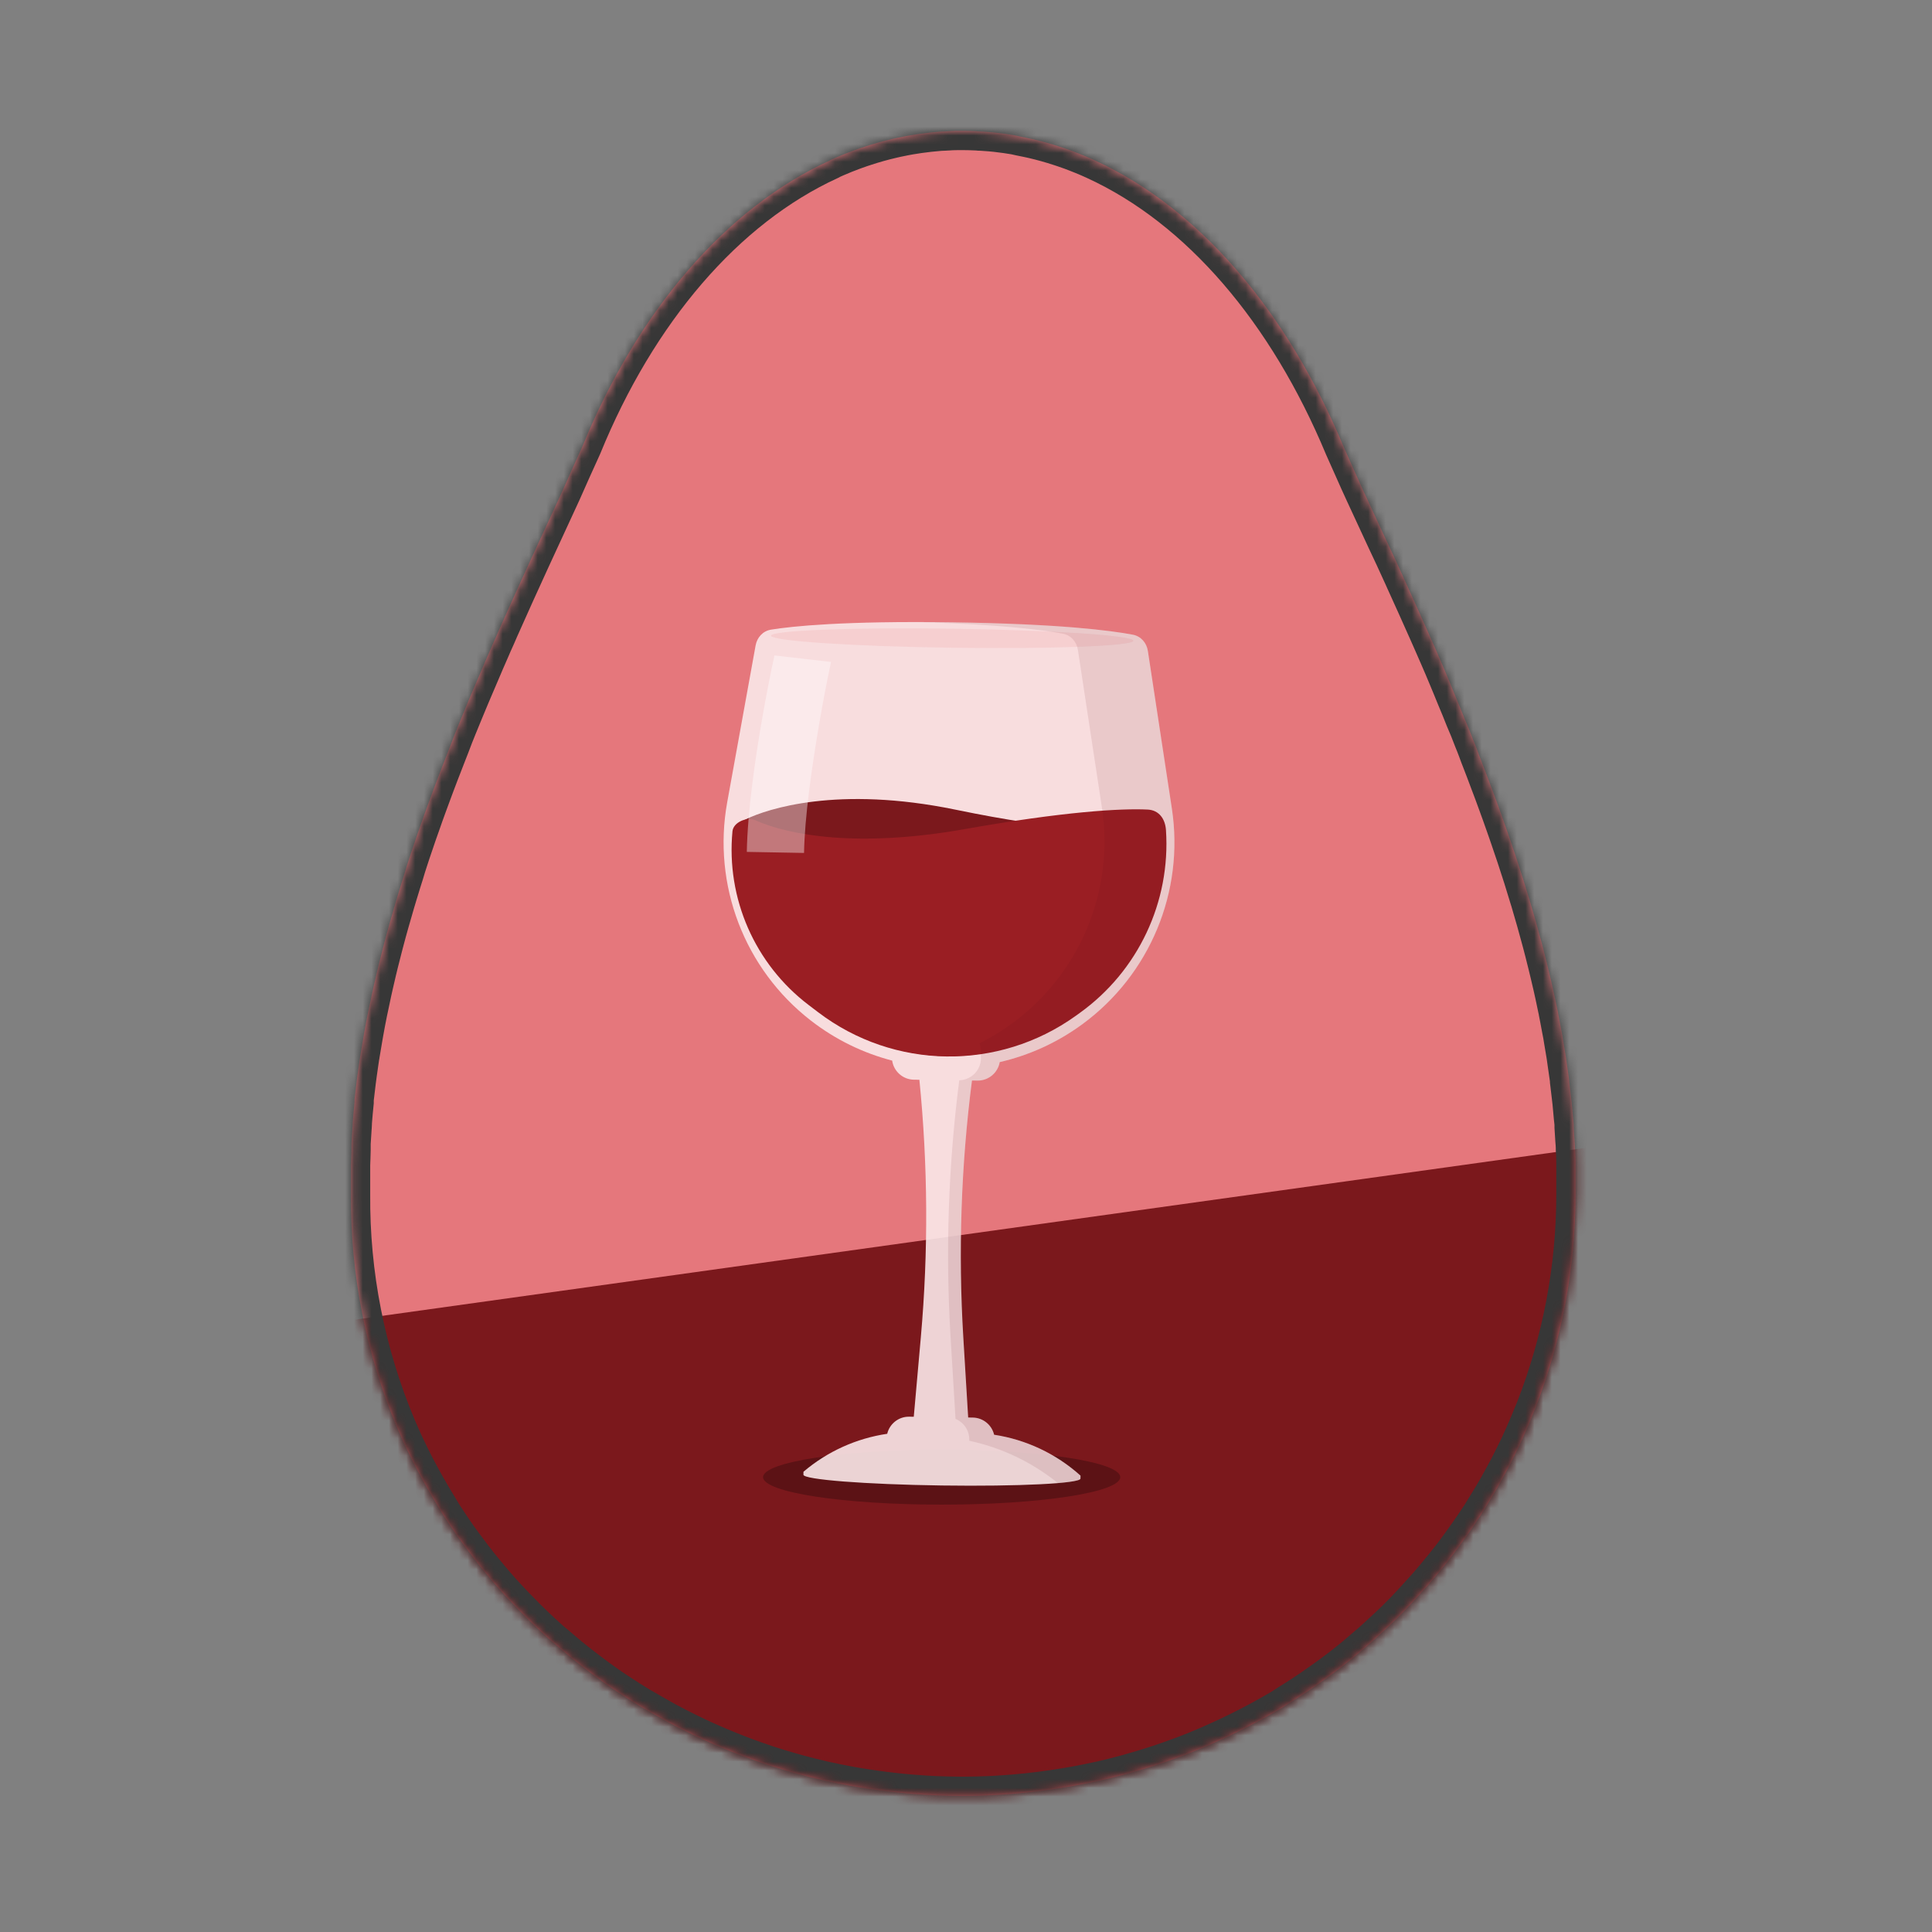
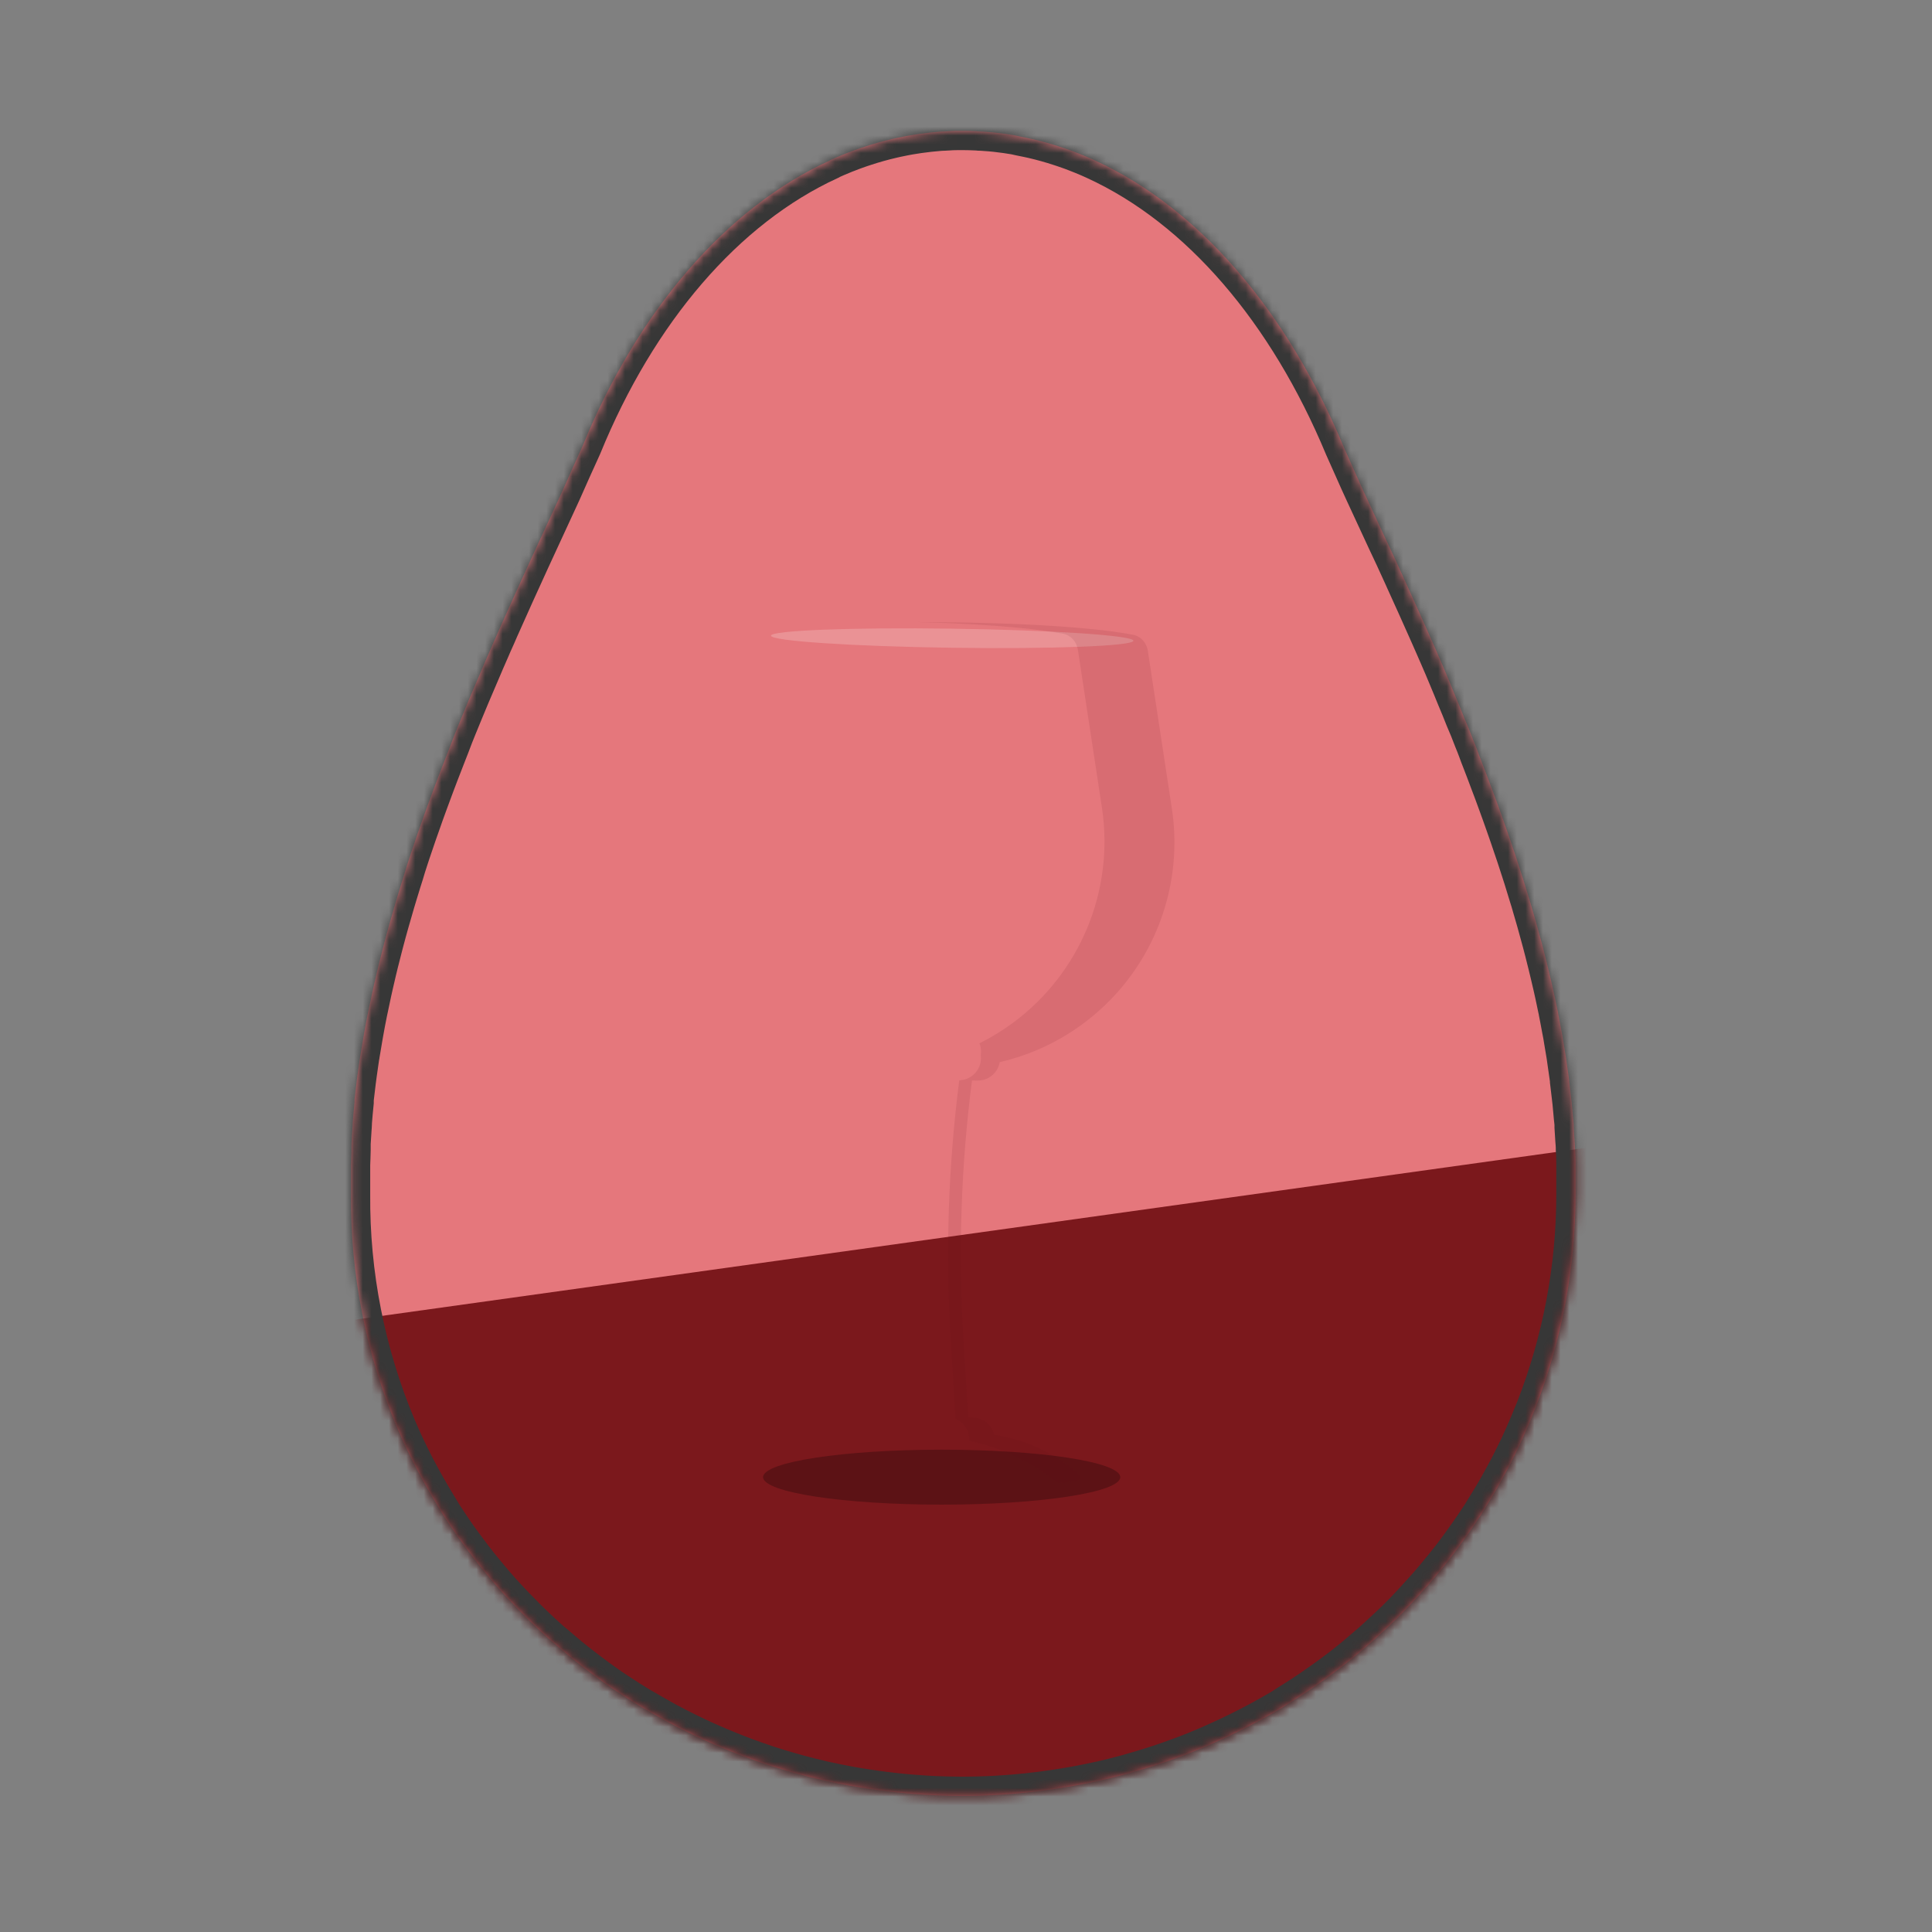
<svg xmlns="http://www.w3.org/2000/svg" width="221" height="221" viewBox="0 0 221 221" fill="none">
  <rect x="0" y="0" width="221" height="221" fill="#808080" stroke="none" />
  <path d="M180.223 136.665C180.223 136.578 180.223 136.496 180.223 136.405C180.223 135.583 180.223 134.756 180.223 133.929V133.847C180.223 133.602 180.223 133.366 180.223 133.106C180.223 132.552 180.203 131.999 180.164 131.447C180.164 131.39 180.164 131.337 180.164 131.279C180.164 131.005 180.13 130.731 180.11 130.457C180.081 129.976 180.056 129.457 180.017 128.952V128.716C180.017 128.442 179.968 128.168 179.943 127.899C179.899 127.418 179.86 126.937 179.811 126.456L179.782 126.143C179.757 125.884 179.723 125.624 179.693 125.369C179.64 124.888 179.586 124.407 179.527 123.955L179.497 123.715V123.571C179.468 123.33 179.429 123.09 179.395 122.849C179.331 122.369 179.267 121.917 179.194 121.45L179.135 121.027C179.135 121.027 179.135 121.003 179.135 120.993C179.101 120.777 179.061 120.561 179.027 120.344C178.954 119.863 178.875 119.406 178.792 118.94C178.762 118.767 178.738 118.594 178.709 118.421C178.674 118.228 178.635 118.036 178.596 117.839C178.513 117.358 178.419 116.901 178.331 116.43L178.228 115.906C178.228 115.906 178.228 115.867 178.228 115.843C178.194 115.675 178.155 115.507 178.12 115.362C178.023 114.881 177.92 114.401 177.817 113.92C177.738 113.564 177.665 113.208 177.581 112.852C177.474 112.371 177.356 111.89 177.243 111.41C177.16 111.063 177.082 110.717 176.993 110.376C176.871 109.866 176.739 109.356 176.611 108.851L176.361 107.89C176.209 107.332 176.058 106.769 175.901 106.207L175.68 105.404C175.445 104.576 175.205 103.749 174.96 102.922L174.935 102.855C174.697 102.054 174.45 101.252 174.196 100.451C174.107 100.167 174.009 99.883 173.921 99.6C173.745 99.061 173.573 98.522 173.397 97.984C173.284 97.647 173.171 97.311 173.054 96.974C172.892 96.493 172.73 96.012 172.564 95.531L172.191 94.464C172.03 93.983 171.868 93.541 171.701 93.079C171.569 92.709 171.432 92.338 171.3 91.973C171.133 91.526 170.971 91.083 170.81 90.636L170.383 89.506L169.893 88.203C169.751 87.823 169.604 87.443 169.457 87.068C169.31 86.693 169.119 86.207 168.967 85.775C168.815 85.342 168.668 85.015 168.516 84.63L168.026 83.375L167.536 82.216L167.046 80.99C166.885 80.6 166.723 80.206 166.556 79.817C166.39 79.427 166.223 79.014 166.066 78.615L165.576 77.436L165.086 76.268C164.915 75.869 164.743 75.465 164.567 75.066L164.111 74.022C163.92 73.585 163.729 73.147 163.533 72.709L163.371 72.344C162.473 70.321 161.571 68.316 160.666 66.328C160.617 66.213 160.563 66.097 160.514 65.987L159.647 64.092L159.5 63.77C159.173 63.074 158.847 62.379 158.52 61.683C157.702 59.909 156.888 58.149 156.07 56.394C155.252 54.638 154.512 52.893 153.718 51.152C147.269 35.649 137.234 23.858 125.283 18.371L125.204 18.333C124.758 18.131 124.307 17.934 123.857 17.751C123.621 17.65 123.367 17.559 123.141 17.467L122.529 17.232L121.661 16.929L121.25 16.794C120.221 16.454 119.172 16.161 118.104 15.914L117.614 15.808C117.31 15.741 117.001 15.679 116.698 15.621L116.09 15.486C115.752 15.433 115.419 15.376 115.08 15.328C114.742 15.279 114.287 15.222 113.89 15.178L113.292 15.121C112.939 15.092 112.586 15.063 112.234 15.044C112.062 15.044 111.886 15.044 111.709 15.015C111.185 14.991 110.656 14.972 110.122 14.972H110.063C109.529 14.972 108.999 14.972 108.475 15.015L107.946 15.044C107.593 15.044 107.245 15.092 106.892 15.121L106.295 15.178C105.898 15.222 105.501 15.27 105.104 15.328C104.707 15.385 104.428 15.433 104.094 15.486L103.462 15.602C103.158 15.659 102.85 15.722 102.546 15.789L102.08 15.895C101.012 16.142 99.964 16.435 98.935 16.775L98.523 16.91L97.651 17.217L97.038 17.453C96.798 17.544 96.548 17.636 96.323 17.737C95.872 17.919 95.421 18.117 94.975 18.319L94.902 18.371C82.955 23.853 72.92 35.644 66.623 51.07C65.825 52.811 65.045 54.557 64.271 56.312C61.939 61.351 59.513 66.583 57.132 71.95C56.882 72.522 56.642 73.099 56.372 73.671C56.318 73.806 56.26 73.936 56.201 74.07C55.961 74.623 55.711 75.176 55.475 75.734C55.436 75.821 55.402 75.902 55.368 75.989C54.878 77.157 54.358 78.336 53.863 79.514L53.79 79.687L53.202 81.101C53.089 81.37 52.976 81.639 52.869 81.908L52.325 83.236L51.952 84.164L51.462 85.448C51.325 85.794 51.188 86.14 51.056 86.486C50.791 87.159 50.531 87.833 50.272 88.506C50.12 88.915 49.963 89.319 49.811 89.722C49.659 90.126 49.532 90.468 49.394 90.843C49.257 91.218 49.1 91.632 48.958 92.026C48.816 92.42 48.689 92.762 48.556 93.132C48.424 93.502 48.258 93.978 48.111 94.401C47.988 94.743 47.866 95.084 47.748 95.426C47.503 96.134 47.263 96.841 47.028 97.546C46.94 97.811 46.856 98.075 46.768 98.34C46.596 98.864 46.425 99.388 46.278 99.912L45.974 100.874C45.827 101.355 45.685 101.812 45.543 102.283C45.445 102.6 45.352 102.918 45.254 103.245C45.102 103.759 44.955 104.274 44.808 104.788C44.73 105.053 44.651 105.317 44.578 105.586C44.367 106.341 44.156 107.096 43.96 107.856L43.789 108.515C43.642 109.082 43.5 109.645 43.358 110.212C43.289 110.501 43.215 110.789 43.147 111.083C43.024 111.597 42.907 112.112 42.789 112.626C42.725 112.91 42.657 113.194 42.598 113.477C42.466 114.069 42.338 114.665 42.221 115.257C42.176 115.449 42.137 115.646 42.098 115.838C41.941 116.613 41.794 117.387 41.657 118.166C41.618 118.382 41.579 118.599 41.544 118.82C41.441 119.392 41.343 119.964 41.255 120.541C41.255 120.642 41.221 120.743 41.201 120.849C41.172 121.013 41.152 121.176 41.128 121.33C41.05 121.868 40.971 122.407 40.898 122.946C40.863 123.21 40.824 123.47 40.795 123.729C40.706 124.403 40.628 125.076 40.555 125.749C40.555 125.816 40.555 125.889 40.555 125.956C40.555 126.023 40.555 125.999 40.555 126.018C40.555 126.038 40.555 126.066 40.555 126.091C40.476 126.87 40.403 127.653 40.344 128.432V128.605C40.344 128.779 40.319 128.947 40.31 129.12C40.27 129.683 40.231 130.245 40.202 130.808C40.202 130.938 40.202 131.063 40.202 131.193V131.616C40.202 132.169 40.158 132.717 40.148 133.265C40.148 133.433 40.148 133.602 40.148 133.77V133.996C40.148 134.78 40.148 135.559 40.148 136.338C40.148 136.429 40.148 136.511 40.148 136.597C40.071 145.744 41.86 154.814 45.411 163.271C45.567 163.646 45.739 164.012 45.901 164.382C46.062 164.752 46.17 164.997 46.317 165.3C46.69 166.099 47.077 166.889 47.478 167.671C47.64 167.979 47.807 168.282 47.968 168.59C48.248 169.119 48.537 169.643 48.836 170.167L49.409 171.157C49.737 171.706 50.071 172.249 50.389 172.788C50.517 172.99 50.634 173.201 50.761 173.398L50.864 173.552C51.345 174.289 51.835 175.017 52.334 175.735C52.54 176.024 52.751 176.307 52.957 176.591C53.31 177.072 53.672 177.553 54.035 178.034C54.26 178.327 54.481 178.616 54.711 178.904C55.159 179.462 55.611 180.012 56.068 180.554L56.607 181.193C57.156 181.834 57.715 182.453 58.283 183.049C58.518 183.304 58.773 183.554 58.999 183.804C59.43 184.251 59.866 184.689 60.302 185.127C60.547 185.367 60.792 185.607 61.037 185.843C61.664 186.449 62.306 187.045 62.958 187.622L63.448 188.031C64.026 188.512 64.604 189.026 65.197 189.512L65.981 190.137C66.496 190.546 67.01 190.94 67.535 191.335L68.275 191.888C69.014 192.426 69.745 192.955 70.529 193.465C70.705 193.585 70.886 193.7 71.068 193.816C71.685 194.226 72.311 194.624 72.944 195.008C73.219 195.177 73.493 195.345 73.772 195.489C74.375 195.845 74.983 196.196 75.6 196.538L76.286 196.922C77.114 197.365 77.947 197.797 78.79 198.206L79.432 198.514C80.085 198.835 80.755 199.141 81.441 199.432L82.294 199.803C82.999 200.101 83.71 200.385 84.425 200.663L85.008 200.889C85.905 201.226 86.807 201.543 87.723 201.851L88.458 202.087C89.164 202.308 89.874 202.52 90.585 202.722L91.452 202.962C92.28 203.188 93.113 203.395 93.956 203.592C94.079 203.621 94.201 203.654 94.329 203.678C95.308 203.895 96.254 204.087 97.225 204.265L98.043 204.405C98.783 204.53 99.513 204.64 100.277 204.746L101.149 204.861C102.129 204.986 103.144 205.097 104.153 205.179L104.918 205.236C105.594 205.285 106.27 205.333 106.951 205.361C107.877 205.4 108.808 205.424 109.739 205.429H110.396C111.327 205.429 112.258 205.4 113.184 205.361C113.865 205.333 114.541 205.285 115.218 205.236L115.982 205.179C116.996 205.097 118.001 204.982 119.005 204.861L119.902 204.736C120.632 204.635 121.372 204.525 122.073 204.405L122.994 204.246C123.86 204.086 124.722 203.912 125.581 203.727L125.929 203.654C126.89 203.433 127.844 203.194 128.791 202.938L129.629 202.697C130.32 202.505 131.001 202.298 131.677 202.082L132.594 201.789C133.338 201.543 134.064 201.284 134.808 201.01C134.995 200.942 135.186 200.88 135.372 200.808C136.27 200.468 137.157 200.109 138.033 199.731C138.297 199.62 138.557 199.5 138.817 199.384C139.449 199.105 140.081 198.817 140.708 198.519L141.61 198.081C142.247 197.769 142.879 197.442 143.501 197.119L144.197 196.749C145.02 196.302 145.829 195.836 146.647 195.359L147.377 194.879C147.95 194.523 148.519 194.167 149.082 193.797L149.969 193.205C150.503 192.84 151.028 192.469 151.552 192.094L152.331 191.532C153.063 190.993 153.782 190.439 154.487 189.868C154.722 189.685 154.943 189.488 155.173 189.301C155.663 188.887 156.153 188.469 156.643 188.041C156.932 187.791 157.212 187.56 157.496 187.286C157.937 186.888 158.373 186.484 158.804 186.074L159.593 185.324C160.23 184.699 160.857 184.069 161.465 183.4C161.676 183.179 161.877 182.948 162.082 182.727C162.514 182.246 162.94 181.789 163.356 181.313C163.621 181.01 163.881 180.703 164.14 180.395C164.498 179.972 164.851 179.539 165.199 179.106C165.449 178.794 165.689 178.486 165.944 178.168C166.375 177.615 166.791 177.053 167.203 176.481C167.482 176.101 167.752 175.716 168.021 175.331C168.389 174.807 168.747 174.278 169.099 173.744C169.183 173.615 169.276 173.49 169.364 173.355C169.506 173.139 169.634 172.908 169.771 172.687C170.055 172.235 170.334 171.783 170.609 171.326C170.824 170.96 171.045 170.6 171.255 170.229C171.556 169.7 171.85 169.167 172.137 168.628C172.382 168.176 172.627 167.724 172.853 167.267C173.162 166.652 173.47 166.036 173.764 165.416L174.289 164.262C174.504 163.781 174.715 163.3 174.926 162.795C175.092 162.396 175.259 161.997 175.416 161.598L175.577 161.213C178.643 153.378 180.218 145.058 180.223 136.665Z" fill="#E5777C" />
  <mask id="mask0_1421_132692" style="mask-type:alpha" maskUnits="userSpaceOnUse" x="40" y="14" width="141" height="192">
    <path d="M180.223 136.665C180.223 136.578 180.223 136.496 180.223 136.405C180.223 135.583 180.223 134.756 180.223 133.929V133.847C180.223 133.602 180.223 133.366 180.223 133.106C180.223 132.552 180.203 131.999 180.164 131.447C180.164 131.39 180.164 131.337 180.164 131.279C180.164 131.005 180.13 130.731 180.11 130.457C180.081 129.976 180.056 129.457 180.017 128.952V128.716C180.017 128.442 179.968 128.168 179.943 127.899C179.899 127.418 179.86 126.937 179.811 126.456L179.782 126.143C179.757 125.884 179.723 125.624 179.693 125.369C179.64 124.888 179.586 124.407 179.527 123.955L179.497 123.715V123.571C179.468 123.33 179.429 123.09 179.395 122.849C179.331 122.369 179.267 121.917 179.194 121.45L179.135 121.027C179.135 121.027 179.135 121.003 179.135 120.993C179.101 120.777 179.061 120.561 179.027 120.344C178.954 119.863 178.875 119.406 178.792 118.94C178.762 118.767 178.738 118.594 178.709 118.421C178.674 118.228 178.635 118.036 178.596 117.839C178.513 117.358 178.419 116.901 178.331 116.43L178.228 115.906C178.228 115.906 178.228 115.867 178.228 115.843C178.194 115.675 178.155 115.507 178.12 115.362C178.023 114.881 177.92 114.401 177.817 113.92C177.738 113.564 177.665 113.208 177.581 112.852C177.474 112.371 177.356 111.89 177.243 111.41C177.16 111.063 177.082 110.717 176.993 110.376C176.871 109.866 176.739 109.356 176.611 108.851L176.361 107.89C176.209 107.332 176.058 106.769 175.901 106.207L175.68 105.404C175.445 104.576 175.205 103.749 174.96 102.922L174.935 102.855C174.697 102.054 174.45 101.252 174.196 100.451C174.107 100.167 174.009 99.883 173.921 99.6C173.745 99.061 173.573 98.522 173.397 97.984C173.284 97.647 173.171 97.311 173.054 96.974C172.892 96.493 172.73 96.012 172.564 95.531L172.191 94.464C172.03 93.983 171.868 93.541 171.701 93.079C171.569 92.709 171.432 92.338 171.3 91.973C171.133 91.526 170.971 91.083 170.81 90.636L170.383 89.506L169.893 88.203C169.751 87.823 169.604 87.443 169.457 87.068C169.31 86.693 169.119 86.207 168.967 85.775C168.815 85.342 168.668 85.015 168.516 84.63L168.026 83.375L167.536 82.216L167.046 80.99C166.885 80.6 166.723 80.206 166.556 79.817C166.39 79.427 166.223 79.014 166.066 78.615L165.576 77.436L165.086 76.268C164.915 75.869 164.743 75.465 164.567 75.066L164.111 74.022C163.92 73.585 163.729 73.147 163.533 72.709L163.371 72.344C162.473 70.321 161.571 68.316 160.666 66.328C160.617 66.213 160.563 66.097 160.514 65.987L159.647 64.092L159.5 63.77C159.173 63.074 158.847 62.379 158.52 61.683C157.702 59.909 156.888 58.149 156.07 56.394C155.252 54.638 154.512 52.893 153.718 51.152C147.269 35.649 137.234 23.858 125.283 18.371L125.204 18.333C124.758 18.131 124.307 17.934 123.857 17.751C123.621 17.65 123.367 17.559 123.141 17.467L122.529 17.232L121.661 16.929L121.25 16.794C120.221 16.454 119.172 16.161 118.104 15.914L117.614 15.808C117.31 15.741 117.001 15.679 116.698 15.621L116.09 15.486C115.752 15.433 115.419 15.376 115.08 15.328C114.742 15.279 114.287 15.222 113.89 15.178L113.292 15.121C112.939 15.092 112.586 15.063 112.234 15.044C112.062 15.044 111.886 15.044 111.709 15.015C111.185 14.991 110.656 14.972 110.122 14.972H110.063C109.529 14.972 108.999 14.972 108.475 15.015L107.946 15.044C107.593 15.044 107.245 15.092 106.892 15.121L106.295 15.178C105.898 15.222 105.501 15.27 105.104 15.328C104.707 15.385 104.428 15.433 104.094 15.486L103.462 15.602C103.158 15.659 102.85 15.722 102.546 15.789L102.08 15.895C101.012 16.142 99.964 16.435 98.935 16.775L98.523 16.91L97.651 17.217L97.038 17.453C96.798 17.544 96.548 17.636 96.323 17.737C95.872 17.919 95.421 18.117 94.975 18.319L94.902 18.371C82.955 23.853 72.92 35.644 66.623 51.07C65.825 52.811 65.045 54.557 64.271 56.312C61.939 61.351 59.513 66.583 57.132 71.95C56.882 72.522 56.642 73.099 56.372 73.671C56.318 73.806 56.26 73.936 56.201 74.07C55.961 74.623 55.711 75.176 55.475 75.734C55.436 75.821 55.402 75.902 55.368 75.989C54.878 77.157 54.358 78.336 53.863 79.514L53.79 79.687L53.202 81.101C53.089 81.37 52.976 81.639 52.869 81.908L52.325 83.236L51.952 84.164L51.462 85.448C51.325 85.794 51.188 86.14 51.056 86.486C50.791 87.159 50.531 87.833 50.272 88.506C50.12 88.915 49.963 89.319 49.811 89.722C49.659 90.126 49.532 90.468 49.394 90.843C49.257 91.218 49.1 91.632 48.958 92.026C48.816 92.42 48.689 92.762 48.556 93.132C48.424 93.502 48.258 93.978 48.111 94.401C47.988 94.743 47.866 95.084 47.748 95.426C47.503 96.134 47.263 96.841 47.028 97.546C46.94 97.811 46.856 98.075 46.768 98.34C46.596 98.864 46.425 99.388 46.278 99.912L45.974 100.874C45.827 101.355 45.685 101.812 45.543 102.283C45.445 102.6 45.352 102.918 45.254 103.245C45.102 103.759 44.955 104.274 44.808 104.788C44.73 105.053 44.651 105.317 44.578 105.586C44.367 106.341 44.156 107.096 43.96 107.856L43.789 108.515C43.642 109.082 43.5 109.645 43.358 110.212C43.289 110.501 43.215 110.789 43.147 111.083C43.024 111.597 42.907 112.112 42.789 112.626C42.725 112.91 42.657 113.194 42.598 113.477C42.466 114.069 42.338 114.665 42.221 115.257C42.176 115.449 42.137 115.646 42.098 115.838C41.941 116.613 41.794 117.387 41.657 118.166C41.618 118.382 41.579 118.599 41.544 118.82C41.441 119.392 41.343 119.964 41.255 120.541C41.255 120.642 41.221 120.743 41.201 120.849C41.172 121.013 41.152 121.176 41.128 121.33C41.05 121.868 40.971 122.407 40.898 122.946C40.863 123.21 40.824 123.47 40.795 123.729C40.706 124.403 40.628 125.076 40.555 125.749C40.555 125.816 40.555 125.889 40.555 125.956C40.555 126.023 40.555 125.999 40.555 126.018C40.555 126.038 40.555 126.066 40.555 126.091C40.476 126.87 40.403 127.653 40.344 128.432V128.605C40.344 128.779 40.319 128.947 40.31 129.12C40.27 129.683 40.231 130.245 40.202 130.808C40.202 130.938 40.202 131.063 40.202 131.193V131.616C40.202 132.169 40.158 132.717 40.148 133.265C40.148 133.433 40.148 133.602 40.148 133.77V133.996C40.148 134.78 40.148 135.559 40.148 136.338C40.148 136.429 40.148 136.511 40.148 136.597C40.071 145.744 41.86 154.814 45.411 163.271C45.567 163.646 45.739 164.012 45.901 164.382C46.062 164.752 46.17 164.997 46.317 165.3C46.69 166.099 47.077 166.889 47.478 167.671C47.64 167.979 47.807 168.282 47.968 168.59C48.248 169.119 48.537 169.643 48.836 170.167L49.409 171.157C49.737 171.706 50.071 172.249 50.389 172.788C50.517 172.99 50.634 173.201 50.761 173.398L50.864 173.552C51.345 174.289 51.835 175.017 52.334 175.735C52.54 176.024 52.751 176.307 52.957 176.591C53.31 177.072 53.672 177.553 54.035 178.034C54.26 178.327 54.481 178.616 54.711 178.904C55.159 179.462 55.611 180.012 56.068 180.554L56.607 181.193C57.156 181.834 57.715 182.453 58.283 183.049C58.518 183.304 58.773 183.554 58.999 183.804C59.43 184.251 59.866 184.689 60.302 185.127C60.547 185.367 60.792 185.607 61.037 185.843C61.664 186.449 62.306 187.045 62.958 187.622L63.448 188.031C64.026 188.512 64.604 189.026 65.197 189.512L65.981 190.137C66.496 190.546 67.01 190.94 67.535 191.335L68.275 191.888C69.014 192.426 69.745 192.955 70.529 193.465C70.705 193.585 70.886 193.7 71.068 193.816C71.685 194.226 72.311 194.624 72.944 195.008C73.219 195.177 73.493 195.345 73.772 195.489C74.375 195.845 74.983 196.196 75.6 196.538L76.286 196.922C77.114 197.365 77.947 197.797 78.79 198.206L79.432 198.514C80.085 198.835 80.755 199.141 81.441 199.432L82.294 199.803C82.999 200.101 83.71 200.385 84.425 200.663L85.008 200.889C85.905 201.226 86.807 201.543 87.723 201.851L88.458 202.087C89.164 202.308 89.874 202.52 90.585 202.722L91.452 202.962C92.28 203.188 93.113 203.395 93.956 203.592C94.079 203.621 94.201 203.654 94.329 203.678C95.308 203.895 96.254 204.087 97.225 204.265L98.043 204.405C98.783 204.53 99.513 204.64 100.277 204.746L101.149 204.861C102.129 204.986 103.144 205.097 104.153 205.179L104.918 205.236C105.594 205.285 106.27 205.333 106.951 205.361C107.877 205.4 108.808 205.424 109.739 205.429H110.396C111.327 205.429 112.258 205.4 113.184 205.361C113.865 205.333 114.541 205.285 115.218 205.236L115.982 205.179C116.996 205.097 118.001 204.982 119.005 204.861L119.902 204.736C120.632 204.635 121.372 204.525 122.073 204.405L122.994 204.246C123.86 204.086 124.722 203.912 125.581 203.727L125.929 203.654C126.89 203.433 127.844 203.194 128.791 202.938L129.629 202.697C130.32 202.505 131.001 202.298 131.677 202.082L132.594 201.789C133.338 201.543 134.064 201.284 134.808 201.01C134.995 200.942 135.186 200.88 135.372 200.808C136.27 200.468 137.157 200.109 138.033 199.731C138.297 199.62 138.557 199.5 138.817 199.384C139.449 199.105 140.081 198.817 140.708 198.519L141.61 198.081C142.247 197.769 142.879 197.442 143.501 197.119L144.197 196.749C145.02 196.302 145.829 195.836 146.647 195.359L147.377 194.879C147.95 194.523 148.519 194.167 149.082 193.797L149.969 193.205C150.503 192.84 151.028 192.469 151.552 192.094L152.331 191.532C153.063 190.993 153.782 190.439 154.487 189.868C154.722 189.685 154.943 189.488 155.173 189.301C155.663 188.887 156.153 188.469 156.643 188.041C156.932 187.791 157.212 187.56 157.496 187.286C157.937 186.888 158.373 186.484 158.804 186.074L159.593 185.324C160.23 184.699 160.857 184.069 161.465 183.4C161.676 183.179 161.877 182.948 162.082 182.727C162.514 182.246 162.94 181.789 163.356 181.313C163.621 181.01 163.881 180.703 164.14 180.395C164.498 179.972 164.851 179.539 165.199 179.106C165.449 178.794 165.689 178.486 165.944 178.168C166.375 177.615 166.791 177.053 167.203 176.481C167.482 176.101 167.752 175.716 168.021 175.331C168.389 174.807 168.747 174.278 169.099 173.744C169.183 173.615 169.276 173.49 169.364 173.355C169.506 173.139 169.634 172.908 169.771 172.687C170.055 172.235 170.334 171.783 170.609 171.326C170.824 170.96 171.045 170.6 171.255 170.229C171.556 169.7 171.85 169.167 172.137 168.628C172.382 168.176 172.627 167.724 172.853 167.267C173.162 166.652 173.47 166.036 173.764 165.416L174.289 164.262C174.504 163.781 174.715 163.3 174.926 162.795C175.092 162.396 175.259 161.997 175.416 161.598L175.577 161.213C178.643 153.378 180.218 145.058 180.223 136.665Z" fill="#FBE8E9" />
  </mask>
  <g mask="url(#mask0_1421_132692)">
    <rect x="-22.305" y="159.732" width="223.143" height="100.571" transform="rotate(-7.945 -22.305 159.732)" fill="#7B181C" />
    <ellipse cx="107.717" cy="168.971" rx="20.429" ry="3.143" fill="#5C1215" />
-     <path opacity="0.9" fill-rule="evenodd" clip-rule="evenodd" d="M88.198 72.024C87.27 72.174 86.6 72.909 86.433 73.834L83.184 91.773C81.472 101.231 85.161 110.856 92.756 116.745C95.581 118.935 98.75 120.462 102.055 121.322C102.229 122.541 103.269 123.487 104.54 123.505L105.168 123.514C106.148 133.294 106.204 143.146 105.336 152.94L104.526 162.062L104 162.055C102.784 162.038 101.756 162.875 101.487 164.011C97.97 164.529 94.646 166.024 91.908 168.353L92.812 168.366L92.809 168.366L91.908 168.354L91.903 168.683C91.903 168.686 91.903 168.688 91.903 168.691C91.895 169.249 98.983 169.801 107.734 169.924C116.485 170.046 123.586 169.693 123.594 169.134L123.594 169.134L123.599 168.797L122.697 168.785L122.693 168.784L123.599 168.797C120.818 166.294 117.378 164.677 113.716 164.118C113.455 163.007 112.466 162.173 111.273 162.156L110.747 162.149L110.193 153.008C109.599 143.193 109.931 133.347 111.184 123.598L111.814 123.607C113.084 123.624 114.15 122.708 114.358 121.494C117.687 120.727 120.897 119.29 123.782 117.179C131.539 111.505 135.496 101.987 134.049 92.485L131.304 74.462C131.162 73.532 130.513 72.779 129.589 72.603C127.154 72.14 121.286 71.359 108.91 71.186C96.533 71.013 90.646 71.629 88.198 72.024Z" fill="#FBE8E9" />
-     <path d="M94.649 116.25L92.797 114.894C86.536 110.311 83.338 102.632 84.493 94.96C84.574 94.42 84.851 93.944 85.342 93.705C87.733 92.543 95.797 89.829 109.318 92.621C121.257 95.086 127.014 95.135 129.848 94.156C130.715 93.856 132.01 94.318 132.157 95.224C133.439 103.126 130.056 111.06 123.467 115.606L121.979 116.633C113.716 122.334 102.749 122.181 94.649 116.25Z" fill="#7B181C" />
-     <path d="M123.054 116.2L123.499 115.88C130.188 111.081 133.922 103.166 133.374 94.952C133.288 93.666 132.575 92.672 131.289 92.607C128.289 92.455 121.708 92.824 110.293 94.85C98.158 97.003 90.204 95.539 86.394 93.824C85.447 93.397 83.884 94.056 83.786 95.091C83.057 102.769 86.347 110.279 92.485 114.95L93.587 115.788C102.253 122.381 114.206 122.549 123.054 116.2Z" fill="#9A1E23" />
    <ellipse opacity="0.4" cx="108.921" cy="73.005" rx="20.732" ry="1.091" transform="rotate(0.802 108.921 73.005)" fill="#F2BBBD" />
    <path opacity="0.1" fill-rule="evenodd" clip-rule="evenodd" d="M121.015 169.653C118.048 167.254 114.57 165.6 110.871 164.806L110.873 164.767C110.874 164.744 110.874 164.72 110.875 164.696C110.89 163.622 110.238 162.694 109.302 162.307L108.738 152.987C108.143 143.172 108.476 133.324 109.729 123.574C111.09 123.541 112.192 122.438 112.211 121.065C112.213 120.943 112.206 120.822 112.191 120.704C112.21 120.585 112.22 120.463 112.222 120.339C112.227 119.988 112.161 119.652 112.036 119.346C113.33 118.702 114.583 117.942 115.78 117.067C123.537 111.392 127.494 101.874 126.047 92.372L123.302 74.35C123.16 73.42 122.511 72.666 121.587 72.491C119.435 72.082 114.602 71.424 104.966 71.157C106.201 71.158 107.514 71.168 108.909 71.187C121.286 71.36 127.153 72.141 129.589 72.604C130.513 72.78 131.162 73.533 131.303 74.463L134.049 92.486C135.496 101.988 131.539 111.506 123.781 117.18C120.897 119.291 117.686 120.728 114.358 121.495C114.15 122.709 113.084 123.625 111.813 123.607L111.185 123.598C109.931 133.347 109.599 143.194 110.194 153.009L110.747 162.15L111.274 162.157C112.467 162.174 113.457 163.008 113.717 164.119C117.379 164.678 120.819 166.295 123.599 168.798L122.691 168.785L122.698 168.787L123.599 168.799L123.594 169.13L123.594 169.136C123.591 169.34 122.643 169.517 121.015 169.653Z" fill="#5C1215" />
-     <path opacity="0.4" d="M86.046 89.741C86.717 84.338 87.797 78.614 88.59 74.978L95.061 75.721C94.299 79.217 93.183 85.391 92.543 90.548C92.222 93.13 92.01 95.559 91.973 97.567L85.427 97.448C85.469 95.119 85.711 92.439 86.046 89.741Z" fill="white" />
  </g>
  <mask id="path-11-inside-1_1421_132692" fill="white">
    <path d="M180.223 136.665C180.223 136.578 180.223 136.496 180.223 136.405C180.223 135.583 180.223 134.756 180.223 133.929V133.847C180.223 133.602 180.223 133.366 180.223 133.106C180.223 132.552 180.203 131.999 180.164 131.447C180.164 131.39 180.164 131.337 180.164 131.279C180.164 131.005 180.13 130.731 180.11 130.457C180.081 129.976 180.056 129.457 180.017 128.952V128.716C180.017 128.442 179.968 128.168 179.943 127.899C179.899 127.418 179.86 126.937 179.811 126.456L179.782 126.143C179.757 125.884 179.723 125.624 179.693 125.369C179.64 124.888 179.586 124.407 179.527 123.955L179.497 123.715V123.571C179.468 123.33 179.429 123.09 179.395 122.849C179.331 122.369 179.267 121.917 179.194 121.45L179.135 121.027C179.135 121.027 179.135 121.003 179.135 120.993C179.101 120.777 179.061 120.561 179.027 120.344C178.954 119.863 178.875 119.406 178.792 118.94C178.762 118.767 178.738 118.594 178.709 118.421C178.674 118.228 178.635 118.036 178.596 117.839C178.513 117.358 178.419 116.901 178.331 116.43L178.228 115.906C178.228 115.906 178.228 115.867 178.228 115.843C178.194 115.675 178.155 115.507 178.12 115.362C178.022 114.881 177.92 114.401 177.817 113.92C177.738 113.564 177.665 113.208 177.581 112.852C177.474 112.371 177.356 111.89 177.243 111.41C177.16 111.063 177.082 110.717 176.993 110.376C176.871 109.866 176.739 109.356 176.611 108.851L176.361 107.89C176.209 107.332 176.058 106.769 175.901 106.207L175.68 105.404C175.445 104.576 175.205 103.749 174.96 102.922L174.935 102.855C174.697 102.054 174.45 101.252 174.196 100.451C174.107 100.167 174.009 99.883 173.921 99.6C173.745 99.061 173.573 98.522 173.397 97.984C173.284 97.647 173.171 97.311 173.054 96.974C172.892 96.493 172.73 96.012 172.564 95.531L172.191 94.464C172.03 93.983 171.868 93.541 171.701 93.079C171.569 92.709 171.432 92.338 171.3 91.973C171.133 91.526 170.971 91.083 170.81 90.636L170.383 89.506L169.893 88.203C169.751 87.823 169.604 87.443 169.457 87.068C169.31 86.693 169.119 86.207 168.967 85.775C168.815 85.342 168.668 85.015 168.516 84.63L168.026 83.375L167.536 82.216L167.046 80.99C166.885 80.6 166.723 80.206 166.556 79.817C166.39 79.427 166.223 79.014 166.066 78.615L165.576 77.436L165.086 76.268C164.915 75.869 164.743 75.465 164.567 75.066L164.111 74.022C163.92 73.585 163.729 73.147 163.533 72.709L163.371 72.344C162.473 70.321 161.571 68.316 160.666 66.328C160.617 66.213 160.563 66.097 160.514 65.987L159.647 64.092L159.5 63.77C159.173 63.074 158.847 62.379 158.52 61.683C157.702 59.909 156.888 58.149 156.07 56.394C155.252 54.638 154.512 52.893 153.718 51.152C147.269 35.649 137.234 23.858 125.283 18.371L125.204 18.333C124.758 18.131 124.307 17.934 123.857 17.751C123.621 17.65 123.367 17.559 123.141 17.467L122.529 17.232L121.661 16.929L121.25 16.794C120.221 16.454 119.172 16.161 118.104 15.914L117.614 15.808C117.31 15.741 117.001 15.679 116.698 15.621L116.09 15.486C115.752 15.433 115.419 15.376 115.08 15.328C114.742 15.279 114.287 15.222 113.89 15.178L113.292 15.121C112.939 15.092 112.586 15.063 112.234 15.044C112.062 15.044 111.886 15.044 111.709 15.015C111.185 14.991 110.656 14.972 110.122 14.972H110.063C109.529 14.972 108.999 14.972 108.475 15.015L107.946 15.044C107.593 15.044 107.245 15.092 106.892 15.121L106.295 15.178C105.898 15.222 105.501 15.27 105.104 15.328C104.707 15.385 104.428 15.433 104.094 15.486L103.462 15.602C103.159 15.659 102.85 15.722 102.546 15.789L102.08 15.895C101.012 16.142 99.964 16.435 98.935 16.775L98.523 16.91L97.651 17.217L97.038 17.453C96.798 17.544 96.548 17.636 96.323 17.737C95.872 17.919 95.421 18.117 94.975 18.319L94.902 18.371C82.955 23.853 72.92 35.644 66.623 51.07C65.825 52.811 65.045 54.557 64.271 56.312C61.939 61.351 59.513 66.583 57.132 71.95C56.882 72.522 56.642 73.099 56.372 73.671C56.318 73.806 56.26 73.936 56.201 74.07C55.961 74.623 55.711 75.176 55.475 75.734C55.436 75.821 55.402 75.902 55.368 75.989C54.878 77.157 54.358 78.336 53.863 79.514L53.79 79.687L53.202 81.101C53.089 81.37 52.976 81.639 52.869 81.908L52.325 83.236L51.952 84.164L51.462 85.448C51.325 85.794 51.188 86.14 51.056 86.486C50.791 87.159 50.531 87.833 50.272 88.506C50.12 88.915 49.963 89.319 49.811 89.722C49.659 90.126 49.532 90.468 49.394 90.843C49.257 91.218 49.1 91.632 48.958 92.026C48.816 92.42 48.689 92.762 48.556 93.132C48.424 93.502 48.258 93.978 48.111 94.401C47.988 94.743 47.866 95.084 47.748 95.426C47.503 96.134 47.263 96.841 47.028 97.546C46.94 97.811 46.856 98.075 46.768 98.34C46.596 98.864 46.425 99.388 46.278 99.912L45.974 100.874C45.827 101.355 45.685 101.812 45.543 102.283C45.445 102.6 45.352 102.918 45.254 103.245C45.102 103.759 44.955 104.274 44.808 104.788C44.73 105.053 44.651 105.317 44.578 105.586C44.367 106.341 44.156 107.096 43.96 107.856L43.789 108.515C43.642 109.082 43.5 109.645 43.358 110.212C43.289 110.501 43.215 110.789 43.147 111.083C43.024 111.597 42.907 112.112 42.789 112.626C42.725 112.91 42.657 113.194 42.598 113.477C42.466 114.069 42.338 114.665 42.221 115.257C42.176 115.449 42.137 115.646 42.098 115.838C41.941 116.613 41.794 117.387 41.657 118.166C41.618 118.382 41.579 118.599 41.544 118.82C41.441 119.392 41.343 119.964 41.255 120.541C41.255 120.642 41.221 120.743 41.201 120.849C41.172 121.013 41.152 121.176 41.128 121.33C41.05 121.868 40.971 122.407 40.898 122.946C40.863 123.21 40.824 123.47 40.795 123.729C40.706 124.403 40.628 125.076 40.555 125.749C40.555 125.816 40.555 125.889 40.555 125.956C40.555 126.023 40.555 125.999 40.555 126.018C40.555 126.038 40.555 126.066 40.555 126.091C40.476 126.87 40.403 127.653 40.344 128.432V128.605C40.344 128.779 40.319 128.947 40.31 129.12C40.27 129.683 40.231 130.245 40.202 130.808C40.202 130.938 40.202 131.063 40.202 131.193V131.616C40.202 132.169 40.158 132.717 40.148 133.265C40.148 133.433 40.148 133.602 40.148 133.77V133.996C40.148 134.78 40.148 135.559 40.148 136.338C40.148 136.429 40.148 136.511 40.148 136.597C40.071 145.744 41.86 154.814 45.411 163.271C45.567 163.646 45.739 164.012 45.901 164.382C46.062 164.752 46.17 164.997 46.317 165.3C46.69 166.099 47.077 166.889 47.478 167.671C47.64 167.979 47.807 168.282 47.968 168.59C48.248 169.119 48.537 169.643 48.836 170.167L49.409 171.157C49.737 171.706 50.071 172.249 50.389 172.788C50.517 172.99 50.634 173.201 50.761 173.398L50.864 173.552C51.345 174.289 51.835 175.017 52.334 175.735C52.54 176.024 52.751 176.307 52.957 176.591C53.31 177.072 53.672 177.553 54.035 178.034C54.26 178.327 54.481 178.616 54.711 178.904C55.159 179.462 55.611 180.012 56.068 180.554L56.607 181.193C57.156 181.834 57.715 182.453 58.283 183.049C58.518 183.304 58.773 183.554 58.999 183.804C59.43 184.251 59.866 184.689 60.302 185.127C60.547 185.367 60.792 185.607 61.037 185.843C61.664 186.449 62.306 187.045 62.958 187.622L63.448 188.031C64.026 188.512 64.604 189.026 65.197 189.512L65.981 190.137C66.496 190.546 67.01 190.94 67.535 191.335L68.275 191.888C69.014 192.426 69.745 192.955 70.529 193.465C70.705 193.585 70.886 193.7 71.068 193.816C71.685 194.226 72.311 194.624 72.944 195.008C73.219 195.177 73.493 195.345 73.772 195.489C74.375 195.845 74.983 196.196 75.6 196.538L76.286 196.922C77.114 197.365 77.947 197.797 78.79 198.206L79.432 198.514C80.085 198.835 80.755 199.141 81.441 199.432L82.294 199.803C82.999 200.101 83.71 200.385 84.425 200.663L85.008 200.889C85.905 201.226 86.807 201.543 87.723 201.851L88.458 202.087C89.164 202.308 89.874 202.52 90.585 202.722L91.452 202.962C92.28 203.188 93.113 203.395 93.956 203.592C94.079 203.621 94.201 203.654 94.329 203.678C95.308 203.895 96.254 204.087 97.225 204.265L98.043 204.405C98.783 204.53 99.513 204.64 100.277 204.746L101.149 204.861C102.129 204.986 103.144 205.097 104.153 205.179L104.918 205.236C105.594 205.285 106.27 205.333 106.951 205.361C107.877 205.4 108.808 205.424 109.739 205.429H110.038H110.097H110.396C111.327 205.429 112.258 205.4 113.184 205.361C113.865 205.333 114.541 205.285 115.218 205.236L115.982 205.179C116.996 205.097 118.001 204.982 119.005 204.861L119.902 204.736C120.632 204.635 121.372 204.525 122.073 204.405L122.994 204.246C123.86 204.086 124.722 203.912 125.581 203.727L125.929 203.654C126.89 203.433 127.844 203.194 128.791 202.938L129.629 202.697C130.32 202.505 131.001 202.298 131.677 202.082L132.594 201.789C133.338 201.543 134.064 201.284 134.808 201.01C134.995 200.942 135.186 200.88 135.372 200.808C136.27 200.468 137.157 200.109 138.033 199.731C138.297 199.62 138.557 199.5 138.817 199.384C139.449 199.105 140.081 198.817 140.708 198.519L141.61 198.081C142.247 197.769 142.879 197.442 143.501 197.119L144.197 196.749C145.02 196.302 145.829 195.836 146.647 195.359L147.377 194.879C147.95 194.523 148.519 194.167 149.082 193.797L149.969 193.205C150.503 192.84 151.028 192.469 151.552 192.094L152.331 191.532C153.063 190.993 153.782 190.439 154.487 189.868C154.722 189.685 154.943 189.488 155.173 189.301C155.663 188.887 156.153 188.469 156.643 188.041C156.932 187.791 157.212 187.56 157.496 187.286C157.937 186.888 158.373 186.484 158.804 186.074L159.593 185.324C160.23 184.699 160.857 184.069 161.465 183.4C161.676 183.179 161.877 182.948 162.082 182.727C162.514 182.246 162.94 181.789 163.356 181.313C163.621 181.01 163.881 180.703 164.14 180.395C164.498 179.972 164.851 179.539 165.199 179.106C165.449 178.794 165.689 178.486 165.944 178.168C166.375 177.615 166.791 177.053 167.203 176.481C167.482 176.101 167.752 175.716 168.021 175.331C168.389 174.807 168.747 174.278 169.099 173.744C169.183 173.615 169.276 173.49 169.364 173.355C169.506 173.139 169.633 172.908 169.771 172.687C170.055 172.235 170.334 171.783 170.609 171.326C170.824 170.96 171.045 170.6 171.255 170.229C171.556 169.7 171.85 169.167 172.137 168.628C172.382 168.176 172.627 167.724 172.853 167.267C173.162 166.652 173.47 166.036 173.764 165.416L174.289 164.262C174.504 163.781 174.715 163.3 174.926 162.795C175.092 162.396 175.259 161.997 175.416 161.598L175.577 161.213C178.643 153.378 180.218 145.058 180.223 136.665Z" />
  </mask>
  <path d="M180.223 136.665C180.223 136.578 180.223 136.496 180.223 136.405C180.223 135.583 180.223 134.756 180.223 133.929V133.847C180.223 133.602 180.223 133.366 180.223 133.106C180.223 132.552 180.203 131.999 180.164 131.447C180.164 131.39 180.164 131.337 180.164 131.279C180.164 131.005 180.13 130.731 180.11 130.457C180.081 129.976 180.056 129.457 180.017 128.952V128.716C180.017 128.442 179.968 128.168 179.943 127.899C179.899 127.418 179.86 126.937 179.811 126.456L179.782 126.143C179.757 125.884 179.723 125.624 179.693 125.369C179.64 124.888 179.586 124.407 179.527 123.955L179.497 123.715V123.571C179.468 123.33 179.429 123.09 179.395 122.849C179.331 122.369 179.267 121.917 179.194 121.45L179.135 121.027C179.135 121.027 179.135 121.003 179.135 120.993C179.101 120.777 179.061 120.561 179.027 120.344C178.954 119.863 178.875 119.406 178.792 118.94C178.762 118.767 178.738 118.594 178.709 118.421C178.674 118.228 178.635 118.036 178.596 117.839C178.513 117.358 178.419 116.901 178.331 116.43L178.228 115.906C178.228 115.906 178.228 115.867 178.228 115.843C178.194 115.675 178.155 115.507 178.12 115.362C178.022 114.881 177.92 114.401 177.817 113.92C177.738 113.564 177.665 113.208 177.581 112.852C177.474 112.371 177.356 111.89 177.243 111.41C177.16 111.063 177.082 110.717 176.993 110.376C176.871 109.866 176.739 109.356 176.611 108.851L176.361 107.89C176.209 107.332 176.058 106.769 175.901 106.207L175.68 105.404C175.445 104.576 175.205 103.749 174.96 102.922L174.935 102.855C174.697 102.054 174.45 101.252 174.196 100.451C174.107 100.167 174.009 99.883 173.921 99.6C173.745 99.061 173.573 98.522 173.397 97.984C173.284 97.647 173.171 97.311 173.054 96.974C172.892 96.493 172.73 96.012 172.564 95.531L172.191 94.464C172.03 93.983 171.868 93.541 171.701 93.079C171.569 92.709 171.432 92.338 171.3 91.973C171.133 91.526 170.971 91.083 170.81 90.636L170.383 89.506L169.893 88.203C169.751 87.823 169.604 87.443 169.457 87.068C169.31 86.693 169.119 86.207 168.967 85.775C168.815 85.342 168.668 85.015 168.516 84.63L168.026 83.375L167.536 82.216L167.046 80.99C166.885 80.6 166.723 80.206 166.556 79.817C166.39 79.427 166.223 79.014 166.066 78.615L165.576 77.436L165.086 76.268C164.915 75.869 164.743 75.465 164.567 75.066L164.111 74.022C163.92 73.585 163.729 73.147 163.533 72.709L163.371 72.344C162.473 70.321 161.571 68.316 160.666 66.328C160.617 66.213 160.563 66.097 160.514 65.987L159.647 64.092L159.5 63.77C159.173 63.074 158.847 62.379 158.52 61.683C157.702 59.909 156.888 58.149 156.07 56.394C155.252 54.638 154.512 52.893 153.718 51.152C147.269 35.649 137.234 23.858 125.283 18.371L125.204 18.333C124.758 18.131 124.307 17.934 123.857 17.751C123.621 17.65 123.367 17.559 123.141 17.467L122.529 17.232L121.661 16.929L121.25 16.794C120.221 16.454 119.172 16.161 118.104 15.914L117.614 15.808C117.31 15.741 117.001 15.679 116.698 15.621L116.09 15.486C115.752 15.433 115.419 15.376 115.08 15.328C114.742 15.279 114.287 15.222 113.89 15.178L113.292 15.121C112.939 15.092 112.586 15.063 112.234 15.044C112.062 15.044 111.886 15.044 111.709 15.015C111.185 14.991 110.656 14.972 110.122 14.972H110.063C109.529 14.972 108.999 14.972 108.475 15.015L107.946 15.044C107.593 15.044 107.245 15.092 106.892 15.121L106.295 15.178C105.898 15.222 105.501 15.27 105.104 15.328C104.707 15.385 104.428 15.433 104.094 15.486L103.462 15.602C103.159 15.659 102.85 15.722 102.546 15.789L102.08 15.895C101.012 16.142 99.964 16.435 98.935 16.775L98.523 16.91L97.651 17.217L97.038 17.453C96.798 17.544 96.548 17.636 96.323 17.737C95.872 17.919 95.421 18.117 94.975 18.319L94.902 18.371C82.955 23.853 72.92 35.644 66.623 51.07C65.825 52.811 65.045 54.557 64.271 56.312C61.939 61.351 59.513 66.583 57.132 71.95C56.882 72.522 56.642 73.099 56.372 73.671C56.318 73.806 56.26 73.936 56.201 74.07C55.961 74.623 55.711 75.176 55.475 75.734C55.436 75.821 55.402 75.902 55.368 75.989C54.878 77.157 54.358 78.336 53.863 79.514L53.79 79.687L53.202 81.101C53.089 81.37 52.976 81.639 52.869 81.908L52.325 83.236L51.952 84.164L51.462 85.448C51.325 85.794 51.188 86.14 51.056 86.486C50.791 87.159 50.531 87.833 50.272 88.506C50.12 88.915 49.963 89.319 49.811 89.722C49.659 90.126 49.532 90.468 49.394 90.843C49.257 91.218 49.1 91.632 48.958 92.026C48.816 92.42 48.689 92.762 48.556 93.132C48.424 93.502 48.258 93.978 48.111 94.401C47.988 94.743 47.866 95.084 47.748 95.426C47.503 96.134 47.263 96.841 47.028 97.546C46.94 97.811 46.856 98.075 46.768 98.34C46.596 98.864 46.425 99.388 46.278 99.912L45.974 100.874C45.827 101.355 45.685 101.812 45.543 102.283C45.445 102.6 45.352 102.918 45.254 103.245C45.102 103.759 44.955 104.274 44.808 104.788C44.73 105.053 44.651 105.317 44.578 105.586C44.367 106.341 44.156 107.096 43.96 107.856L43.789 108.515C43.642 109.082 43.5 109.645 43.358 110.212C43.289 110.501 43.215 110.789 43.147 111.083C43.024 111.597 42.907 112.112 42.789 112.626C42.725 112.91 42.657 113.194 42.598 113.477C42.466 114.069 42.338 114.665 42.221 115.257C42.176 115.449 42.137 115.646 42.098 115.838C41.941 116.613 41.794 117.387 41.657 118.166C41.618 118.382 41.579 118.599 41.544 118.82C41.441 119.392 41.343 119.964 41.255 120.541C41.255 120.642 41.221 120.743 41.201 120.849C41.172 121.013 41.152 121.176 41.128 121.33C41.05 121.868 40.971 122.407 40.898 122.946C40.863 123.21 40.824 123.47 40.795 123.729C40.706 124.403 40.628 125.076 40.555 125.749C40.555 125.816 40.555 125.889 40.555 125.956C40.555 126.023 40.555 125.999 40.555 126.018C40.555 126.038 40.555 126.066 40.555 126.091C40.476 126.87 40.403 127.653 40.344 128.432V128.605C40.344 128.779 40.319 128.947 40.31 129.12C40.27 129.683 40.231 130.245 40.202 130.808C40.202 130.938 40.202 131.063 40.202 131.193V131.616C40.202 132.169 40.158 132.717 40.148 133.265C40.148 133.433 40.148 133.602 40.148 133.77V133.996C40.148 134.78 40.148 135.559 40.148 136.338C40.148 136.429 40.148 136.511 40.148 136.597C40.071 145.744 41.86 154.814 45.411 163.271C45.567 163.646 45.739 164.012 45.901 164.382C46.062 164.752 46.17 164.997 46.317 165.3C46.69 166.099 47.077 166.889 47.478 167.671C47.64 167.979 47.807 168.282 47.968 168.59C48.248 169.119 48.537 169.643 48.836 170.167L49.409 171.157C49.737 171.706 50.071 172.249 50.389 172.788C50.517 172.99 50.634 173.201 50.761 173.398L50.864 173.552C51.345 174.289 51.835 175.017 52.334 175.735C52.54 176.024 52.751 176.307 52.957 176.591C53.31 177.072 53.672 177.553 54.035 178.034C54.26 178.327 54.481 178.616 54.711 178.904C55.159 179.462 55.611 180.012 56.068 180.554L56.607 181.193C57.156 181.834 57.715 182.453 58.283 183.049C58.518 183.304 58.773 183.554 58.999 183.804C59.43 184.251 59.866 184.689 60.302 185.127C60.547 185.367 60.792 185.607 61.037 185.843C61.664 186.449 62.306 187.045 62.958 187.622L63.448 188.031C64.026 188.512 64.604 189.026 65.197 189.512L65.981 190.137C66.496 190.546 67.01 190.94 67.535 191.335L68.275 191.888C69.014 192.426 69.745 192.955 70.529 193.465C70.705 193.585 70.886 193.7 71.068 193.816C71.685 194.226 72.311 194.624 72.944 195.008C73.219 195.177 73.493 195.345 73.772 195.489C74.375 195.845 74.983 196.196 75.6 196.538L76.286 196.922C77.114 197.365 77.947 197.797 78.79 198.206L79.432 198.514C80.085 198.835 80.755 199.141 81.441 199.432L82.294 199.803C82.999 200.101 83.71 200.385 84.425 200.663L85.008 200.889C85.905 201.226 86.807 201.543 87.723 201.851L88.458 202.087C89.164 202.308 89.874 202.52 90.585 202.722L91.452 202.962C92.28 203.188 93.113 203.395 93.956 203.592C94.079 203.621 94.201 203.654 94.329 203.678C95.308 203.895 96.254 204.087 97.225 204.265L98.043 204.405C98.783 204.53 99.513 204.64 100.277 204.746L101.149 204.861C102.129 204.986 103.144 205.097 104.153 205.179L104.918 205.236C105.594 205.285 106.27 205.333 106.951 205.361C107.877 205.4 108.808 205.424 109.739 205.429H110.038H110.097H110.396C111.327 205.429 112.258 205.4 113.184 205.361C113.865 205.333 114.541 205.285 115.218 205.236L115.982 205.179C116.996 205.097 118.001 204.982 119.005 204.861L119.902 204.736C120.632 204.635 121.372 204.525 122.073 204.405L122.994 204.246C123.86 204.086 124.722 203.912 125.581 203.727L125.929 203.654C126.89 203.433 127.844 203.194 128.791 202.938L129.629 202.697C130.32 202.505 131.001 202.298 131.677 202.082L132.594 201.789C133.338 201.543 134.064 201.284 134.808 201.01C134.995 200.942 135.186 200.88 135.372 200.808C136.27 200.468 137.157 200.109 138.033 199.731C138.297 199.62 138.557 199.5 138.817 199.384C139.449 199.105 140.081 198.817 140.708 198.519L141.61 198.081C142.247 197.769 142.879 197.442 143.501 197.119L144.197 196.749C145.02 196.302 145.829 195.836 146.647 195.359L147.377 194.879C147.95 194.523 148.519 194.167 149.082 193.797L149.969 193.205C150.503 192.84 151.028 192.469 151.552 192.094L152.331 191.532C153.063 190.993 153.782 190.439 154.487 189.868C154.722 189.685 154.943 189.488 155.173 189.301C155.663 188.887 156.153 188.469 156.643 188.041C156.932 187.791 157.212 187.56 157.496 187.286C157.937 186.888 158.373 186.484 158.804 186.074L159.593 185.324C160.23 184.699 160.857 184.069 161.465 183.4C161.676 183.179 161.877 182.948 162.082 182.727C162.514 182.246 162.94 181.789 163.356 181.313C163.621 181.01 163.881 180.703 164.14 180.395C164.498 179.972 164.851 179.539 165.199 179.106C165.449 178.794 165.689 178.486 165.944 178.168C166.375 177.615 166.791 177.053 167.203 176.481C167.482 176.101 167.752 175.716 168.021 175.331C168.389 174.807 168.747 174.278 169.099 173.744C169.183 173.615 169.276 173.49 169.364 173.355C169.506 173.139 169.633 172.908 169.771 172.687C170.055 172.235 170.334 171.783 170.609 171.326C170.824 170.96 171.045 170.6 171.255 170.229C171.556 169.7 171.85 169.167 172.137 168.628C172.382 168.176 172.627 167.724 172.853 167.267C173.162 166.652 173.47 166.036 173.764 165.416L174.289 164.262C174.504 163.781 174.715 163.3 174.926 162.795C175.092 162.396 175.259 161.997 175.416 161.598L175.577 161.213C178.643 153.378 180.218 145.058 180.223 136.665Z" stroke="#373737" stroke-width="4.4" mask="url(#path-11-inside-1_1421_132692)" />
</svg>